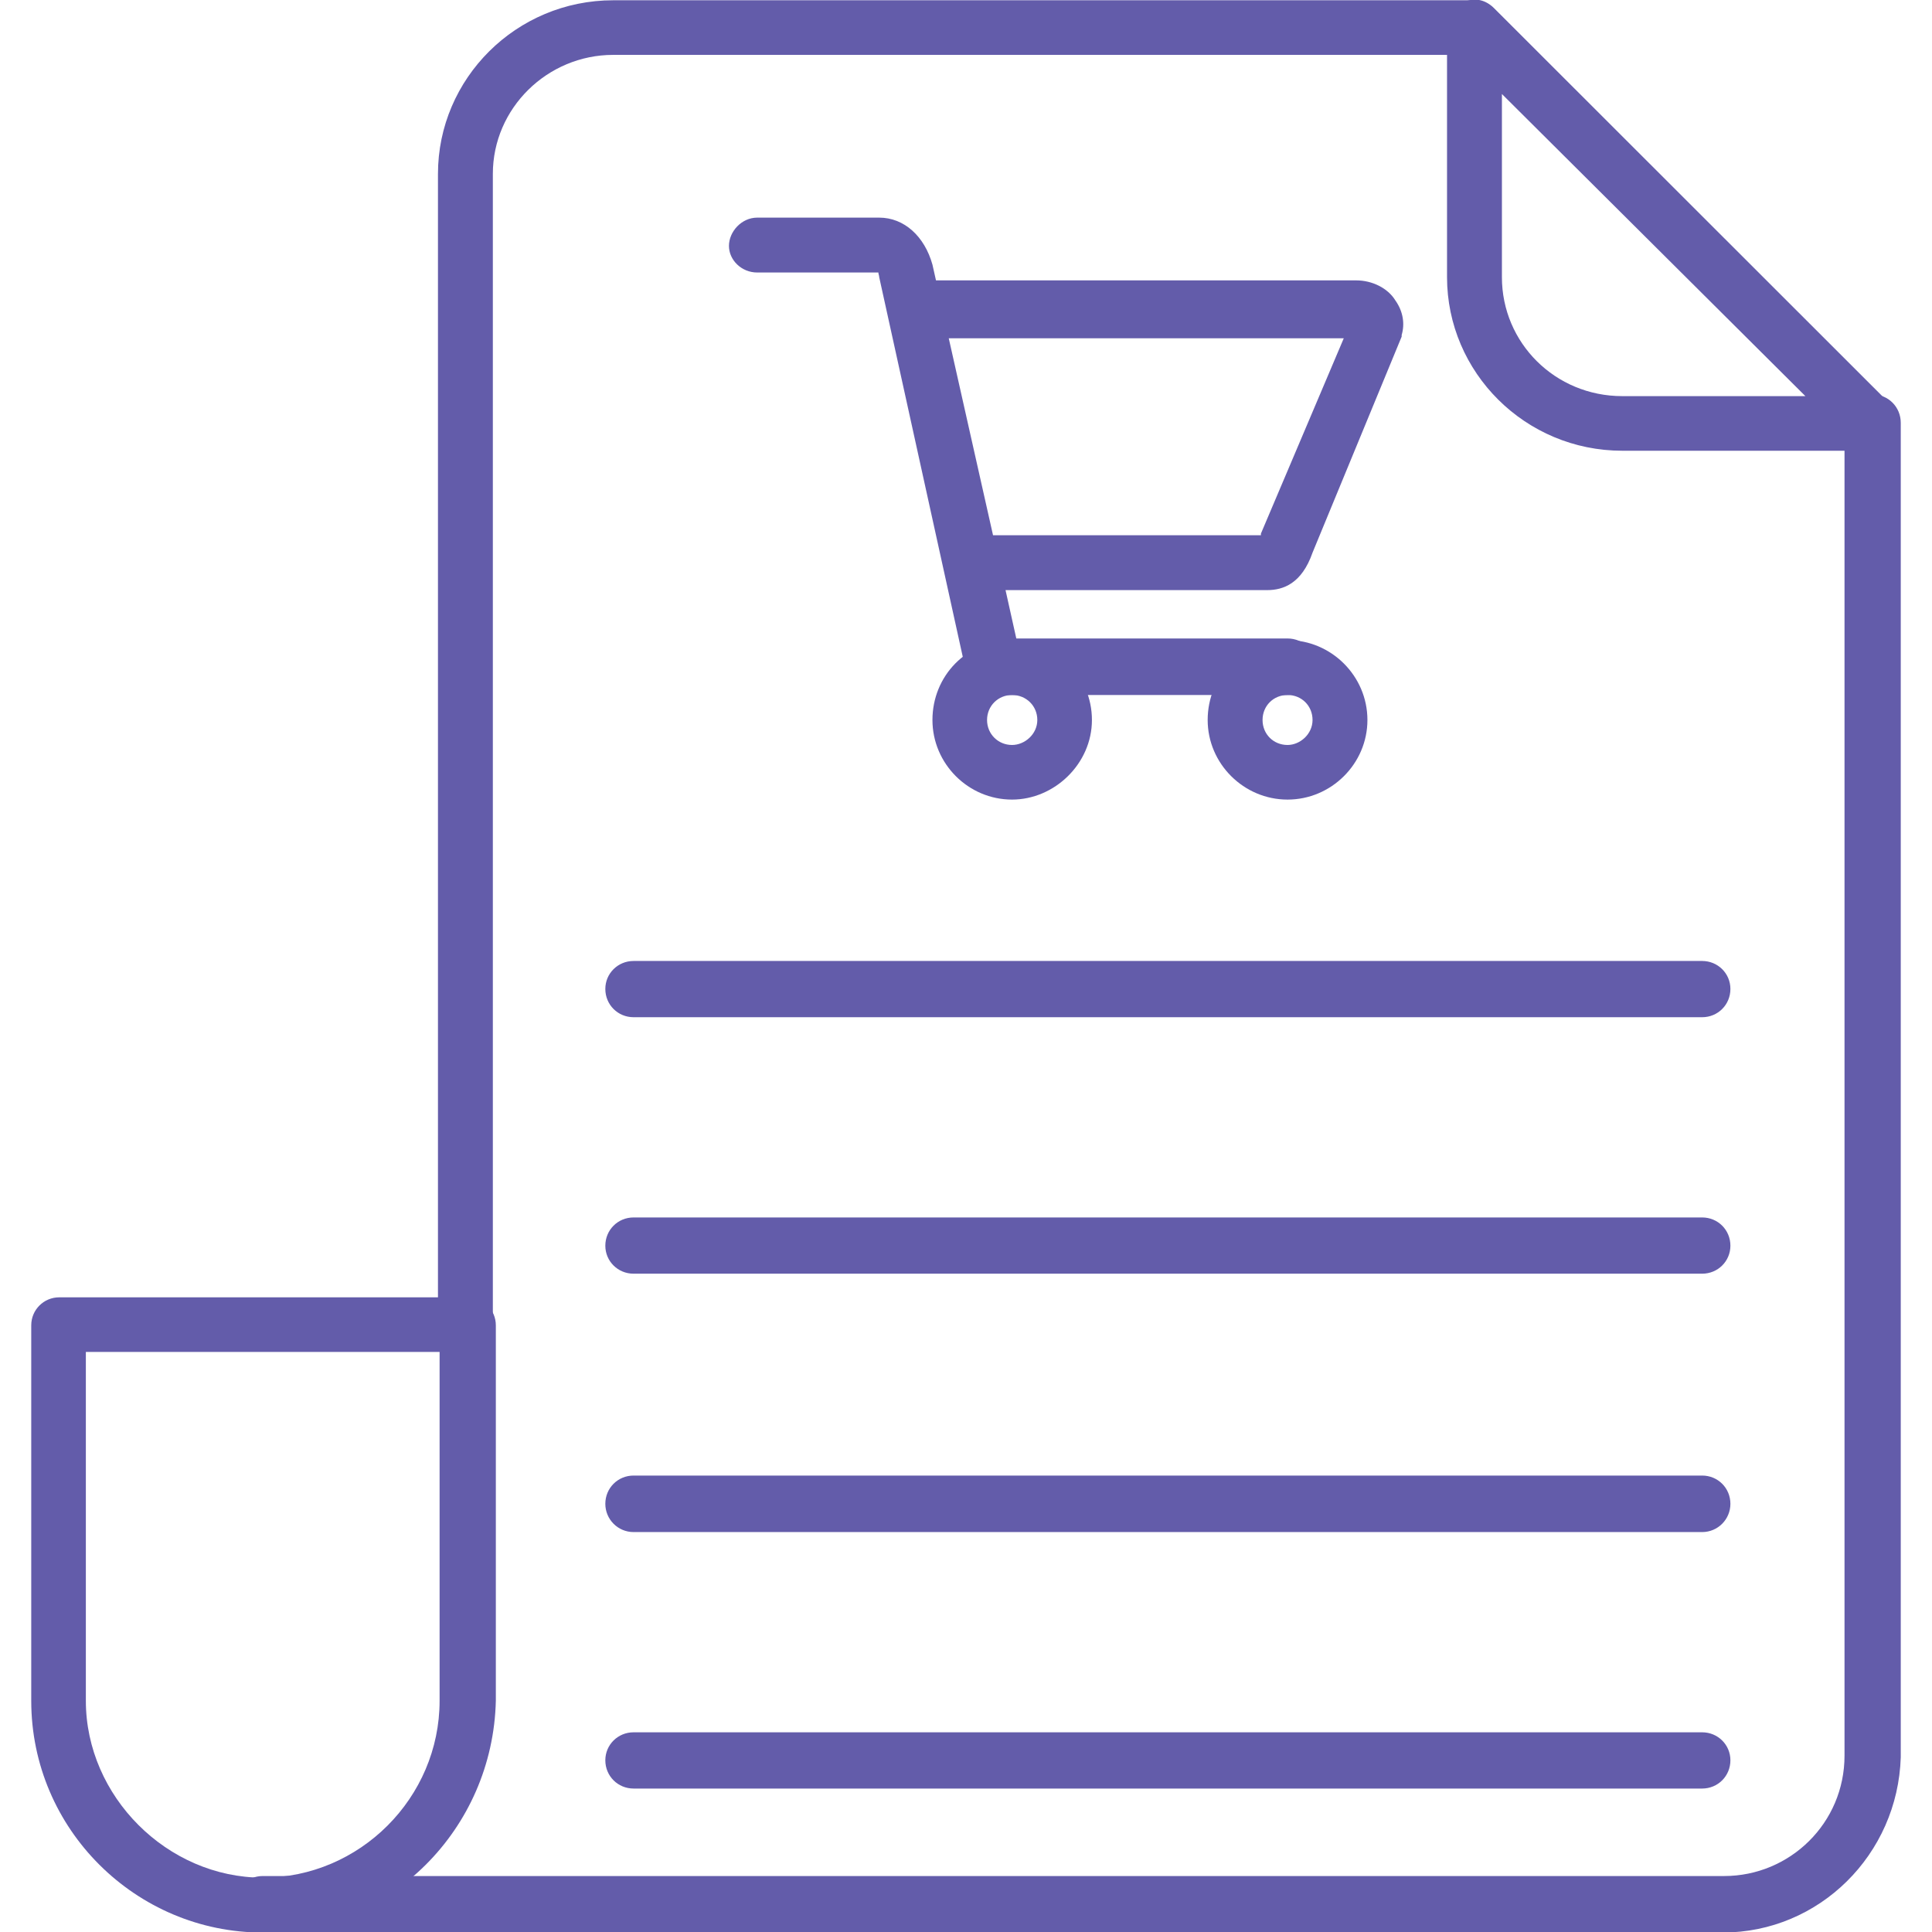
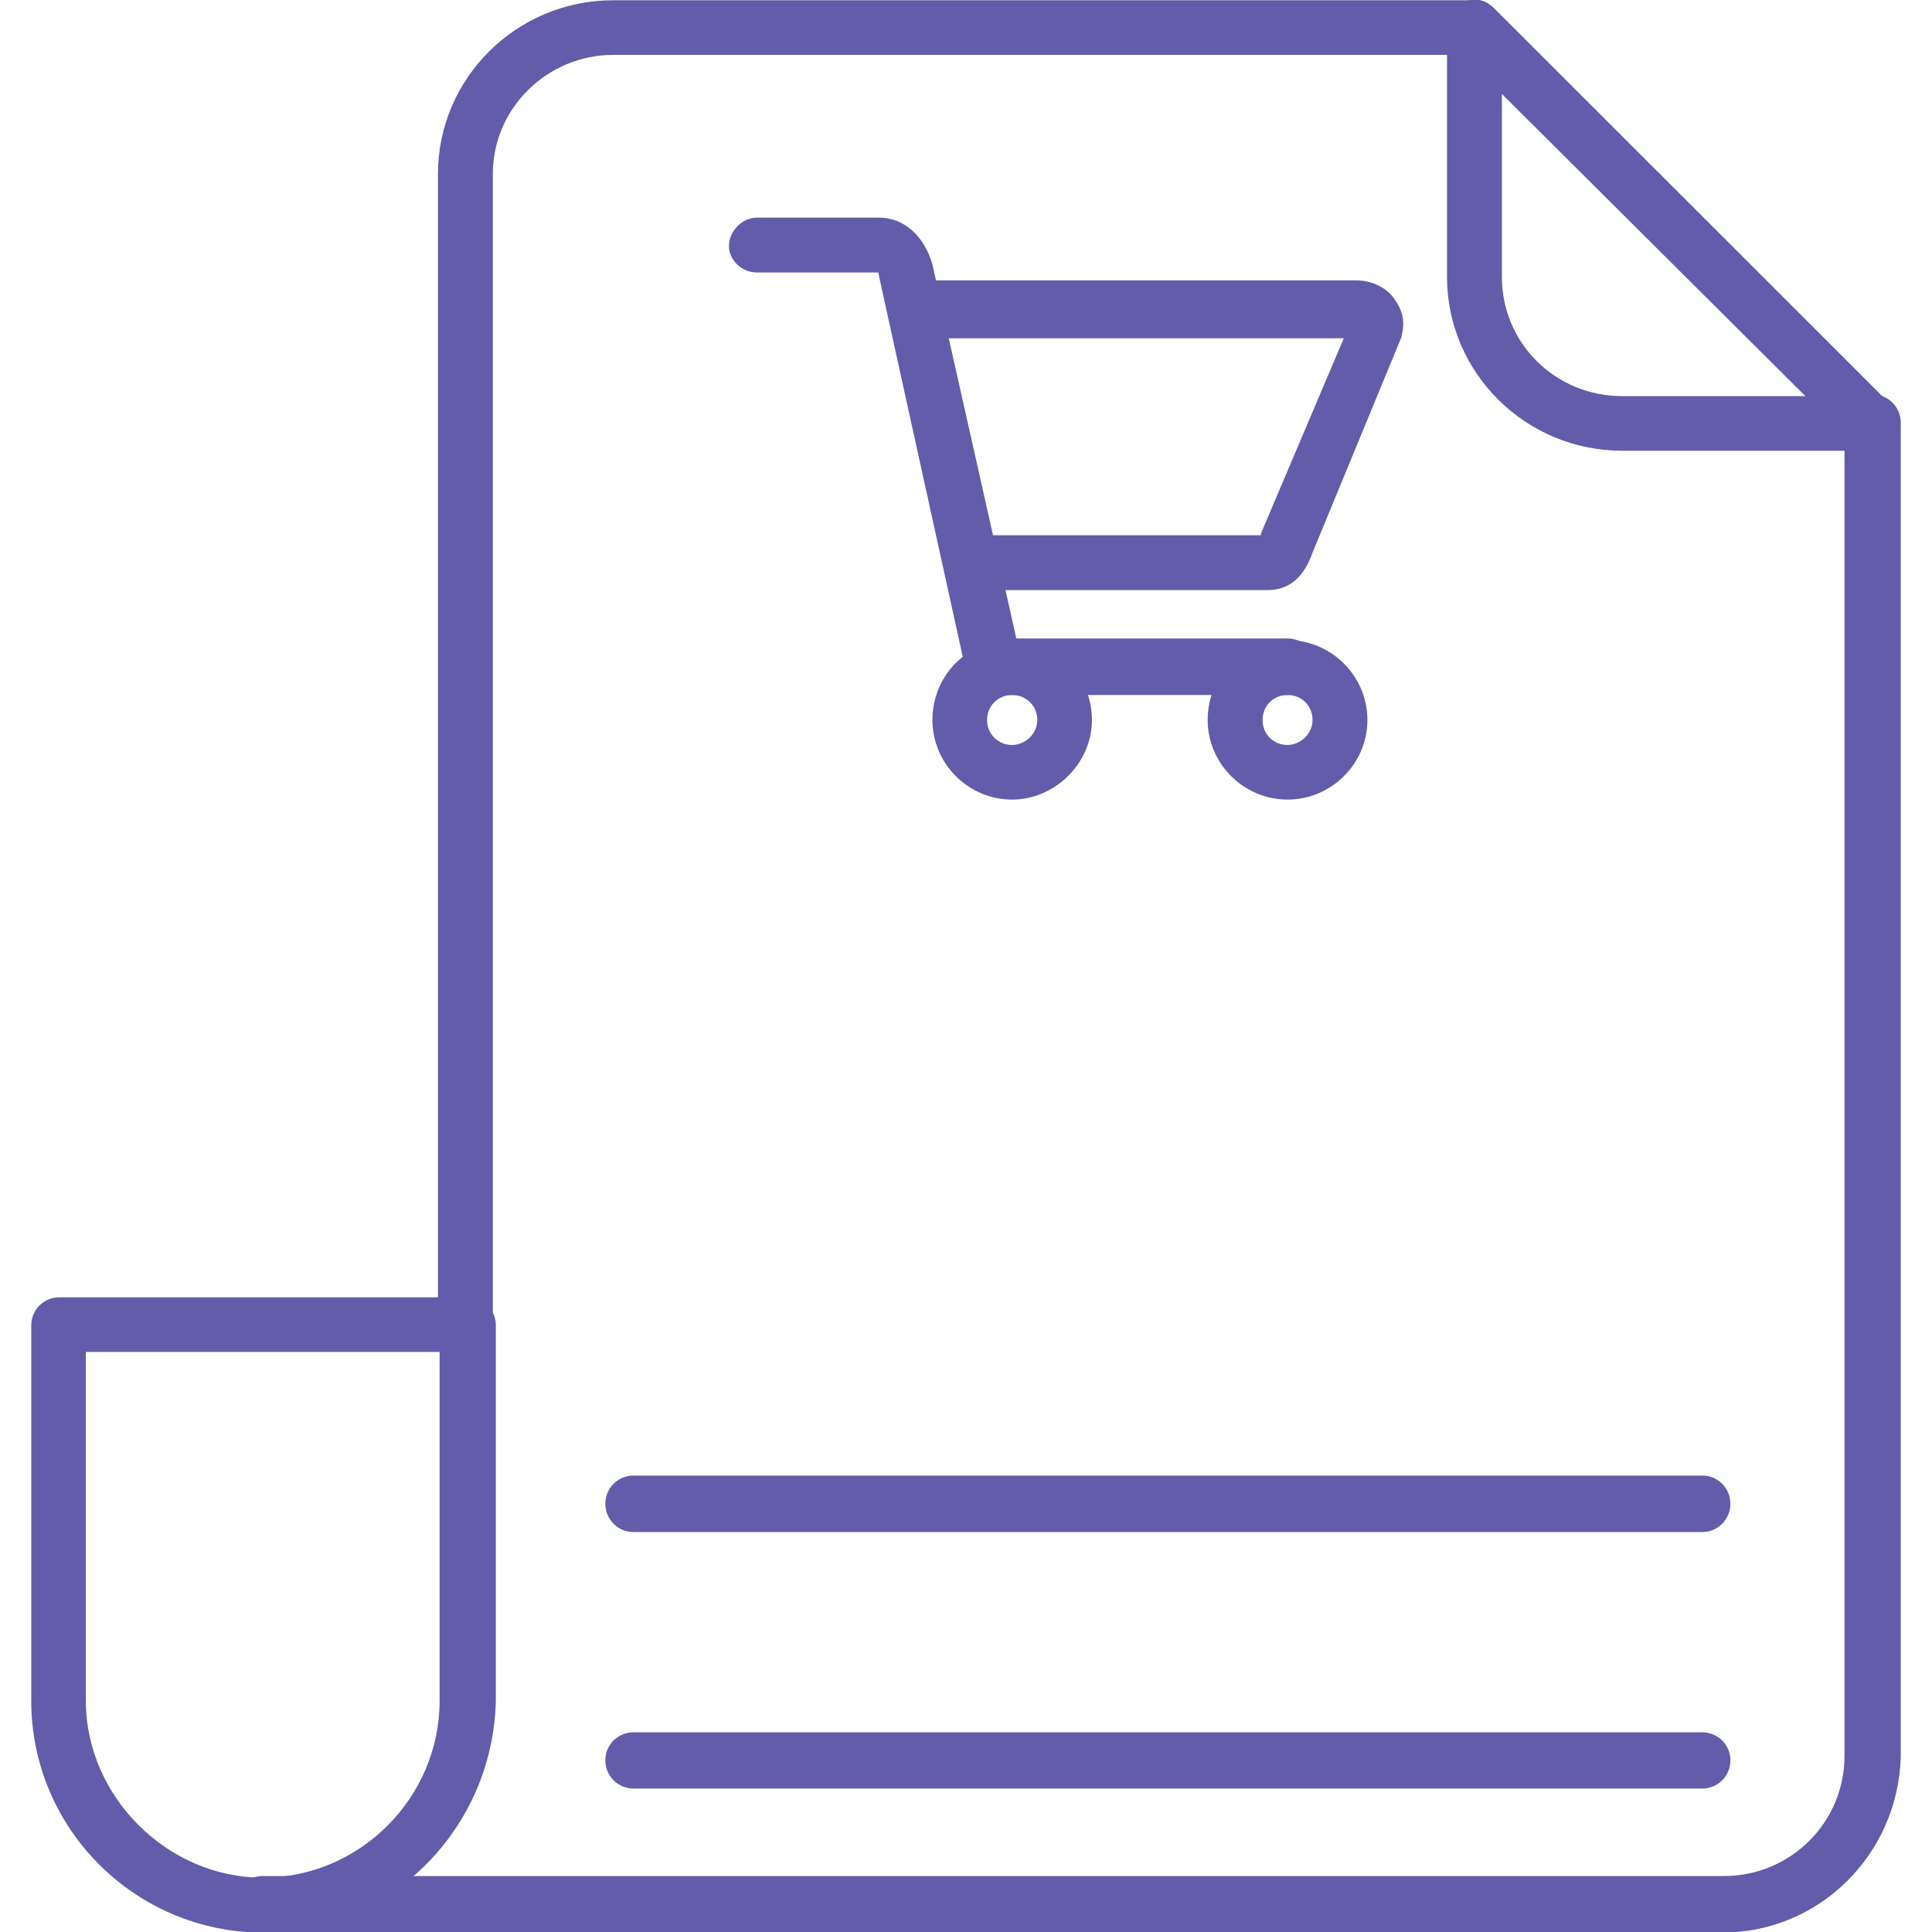
<svg xmlns="http://www.w3.org/2000/svg" xml:space="preserve" width="17px" height="17" fill="#635caa" version="1.1" style="shape-rendering:geometricPrecision; text-rendering:geometricPrecision; image-rendering:optimizeQuality; fill-rule:evenodd; clip-rule:evenodd" viewBox="0 0 7111 7111">
  <defs>
    <style type="text/css">
   
    .fil0 {fill:#635caa}
   
  </style>
  </defs>
  <g id="Layer_x0020_1">
    <g id="_671172464">
      <path class="fil0" d="M4664 2172l-963 0 59 265c12,52 -23,109 -75,121 -11,0 -17,5 -29,5 -46,0 -86,-34 -98,-80 -107,-488 -215,-975 -322,-1463 0,-6 -3,-11 -3,-17l-446 0c-58,0 -104,-46 -104,-98 0,-52 46,-104 104,-104l449 0c92,0 167,69 196,173l13 58 1547 0c58,0 116,28 144,74 29,41 35,87 23,127 0,0 0,6 0,6l-328 795c-40,115 -109,138 -167,138zm-1172 -927l163 725 986 0c0,0 0,0 0,0 0,0 0,-6 0,-6l305 -719 -1454 0z" />
      <path class="fil0" d="M4739 2558l-1083 0c-57,0 -103,-46 -103,-104 0,-58 46,-104 103,-104l1083 0c58,0 104,46 104,104 0,58 -46,104 -104,104z" />
      <path class="fil0" d="M3725 2943c-161,0 -293,-132 -293,-293 0,-162 126,-294 293,-294 162,0 294,132 294,294 0,161 -138,293 -294,293zm0 -385c-51,0 -92,40 -92,92 0,52 41,92 92,92 47,0 93,-40 93,-92 0,-52 -41,-92 -93,-92z" />
      <path class="fil0" d="M4739 2943c-161,0 -294,-132 -294,-293 0,-162 127,-294 294,-294 161,0 294,132 294,294 0,161 -133,293 -294,293zm0 -385c-52,0 -92,40 -92,92 0,52 40,92 92,92 46,0 92,-40 92,-92 0,-52 -40,-92 -92,-92z" />
      <path class="fil0" d="M6340 7113l-5373 0c-58,0 -104,-46 -104,-104 0,-58 46,-104 104,-104l5379 0c242,0 443,-195 443,-443l0 -4906c0,-58 46,-104 104,-104 57,0 103,46 103,104l0 4912c-11,357 -299,645 -656,645zm-4624 -2137c-58,0 -104,-46 -104,-103l0 -4233c0,-351 288,-639 645,-639l3167 0c58,0 104,46 104,103 0,58 -46,98 -104,98l-3167 0c-242,0 -443,196 -443,438l0 4238c0,52 -41,98 -98,98z" />
      <path class="fil0" d="M967 7113c-466,0 -852,-380 -852,-853l0 -1382c0,-57 46,-103 103,-103l1503 0c58,0 104,46 104,103l0 1382c-11,473 -392,853 -858,853zm-651 -2137l0 1284c0,352 300,651 651,651 357,0 651,-294 651,-651l0 -1284 -1302 0z" />
      <path class="fil0" d="M6887 1659l-916 0c-357,0 -645,-288 -645,-639l0 -921c0,-41 23,-75 64,-92 40,-18 80,-6 109,23l1457 1456c29,29 40,75 23,110 -17,34 -52,63 -92,63zm-1359 -1313l0 674c0,242 196,438 443,438l674 0 -1117 -1112z" />
-       <path class="fil0" d="M6265 3744l-3933 0c-58,0 -104,-46 -104,-104 0,-57 46,-103 104,-103l3933 0c58,0 104,46 104,103 0,58 -46,104 -104,104z" />
-       <path class="fil0" d="M6265 4688l-3933 0c-58,0 -104,-46 -104,-103 0,-58 46,-104 104,-104l3933 0c58,0 104,46 104,104 0,57 -46,103 -104,103z" />
      <path class="fil0" d="M6265 5639l-3933 0c-58,0 -104,-47 -104,-104 0,-58 46,-104 104,-104l3933 0c58,0 104,46 104,104 0,57 -46,104 -104,104z" />
-       <path class="fil0" d="M6265 6583l-3933 0c-58,0 -104,-46 -104,-104 0,-57 46,-103 104,-103l3933 0c58,0 104,46 104,103 0,58 -46,104 -104,104z" />
+       <path class="fil0" d="M6265 6583l-3933 0c-58,0 -104,-46 -104,-104 0,-57 46,-103 104,-103l3933 0c58,0 104,46 104,103 0,58 -46,104 -104,104" />
    </g>
  </g>
</svg>